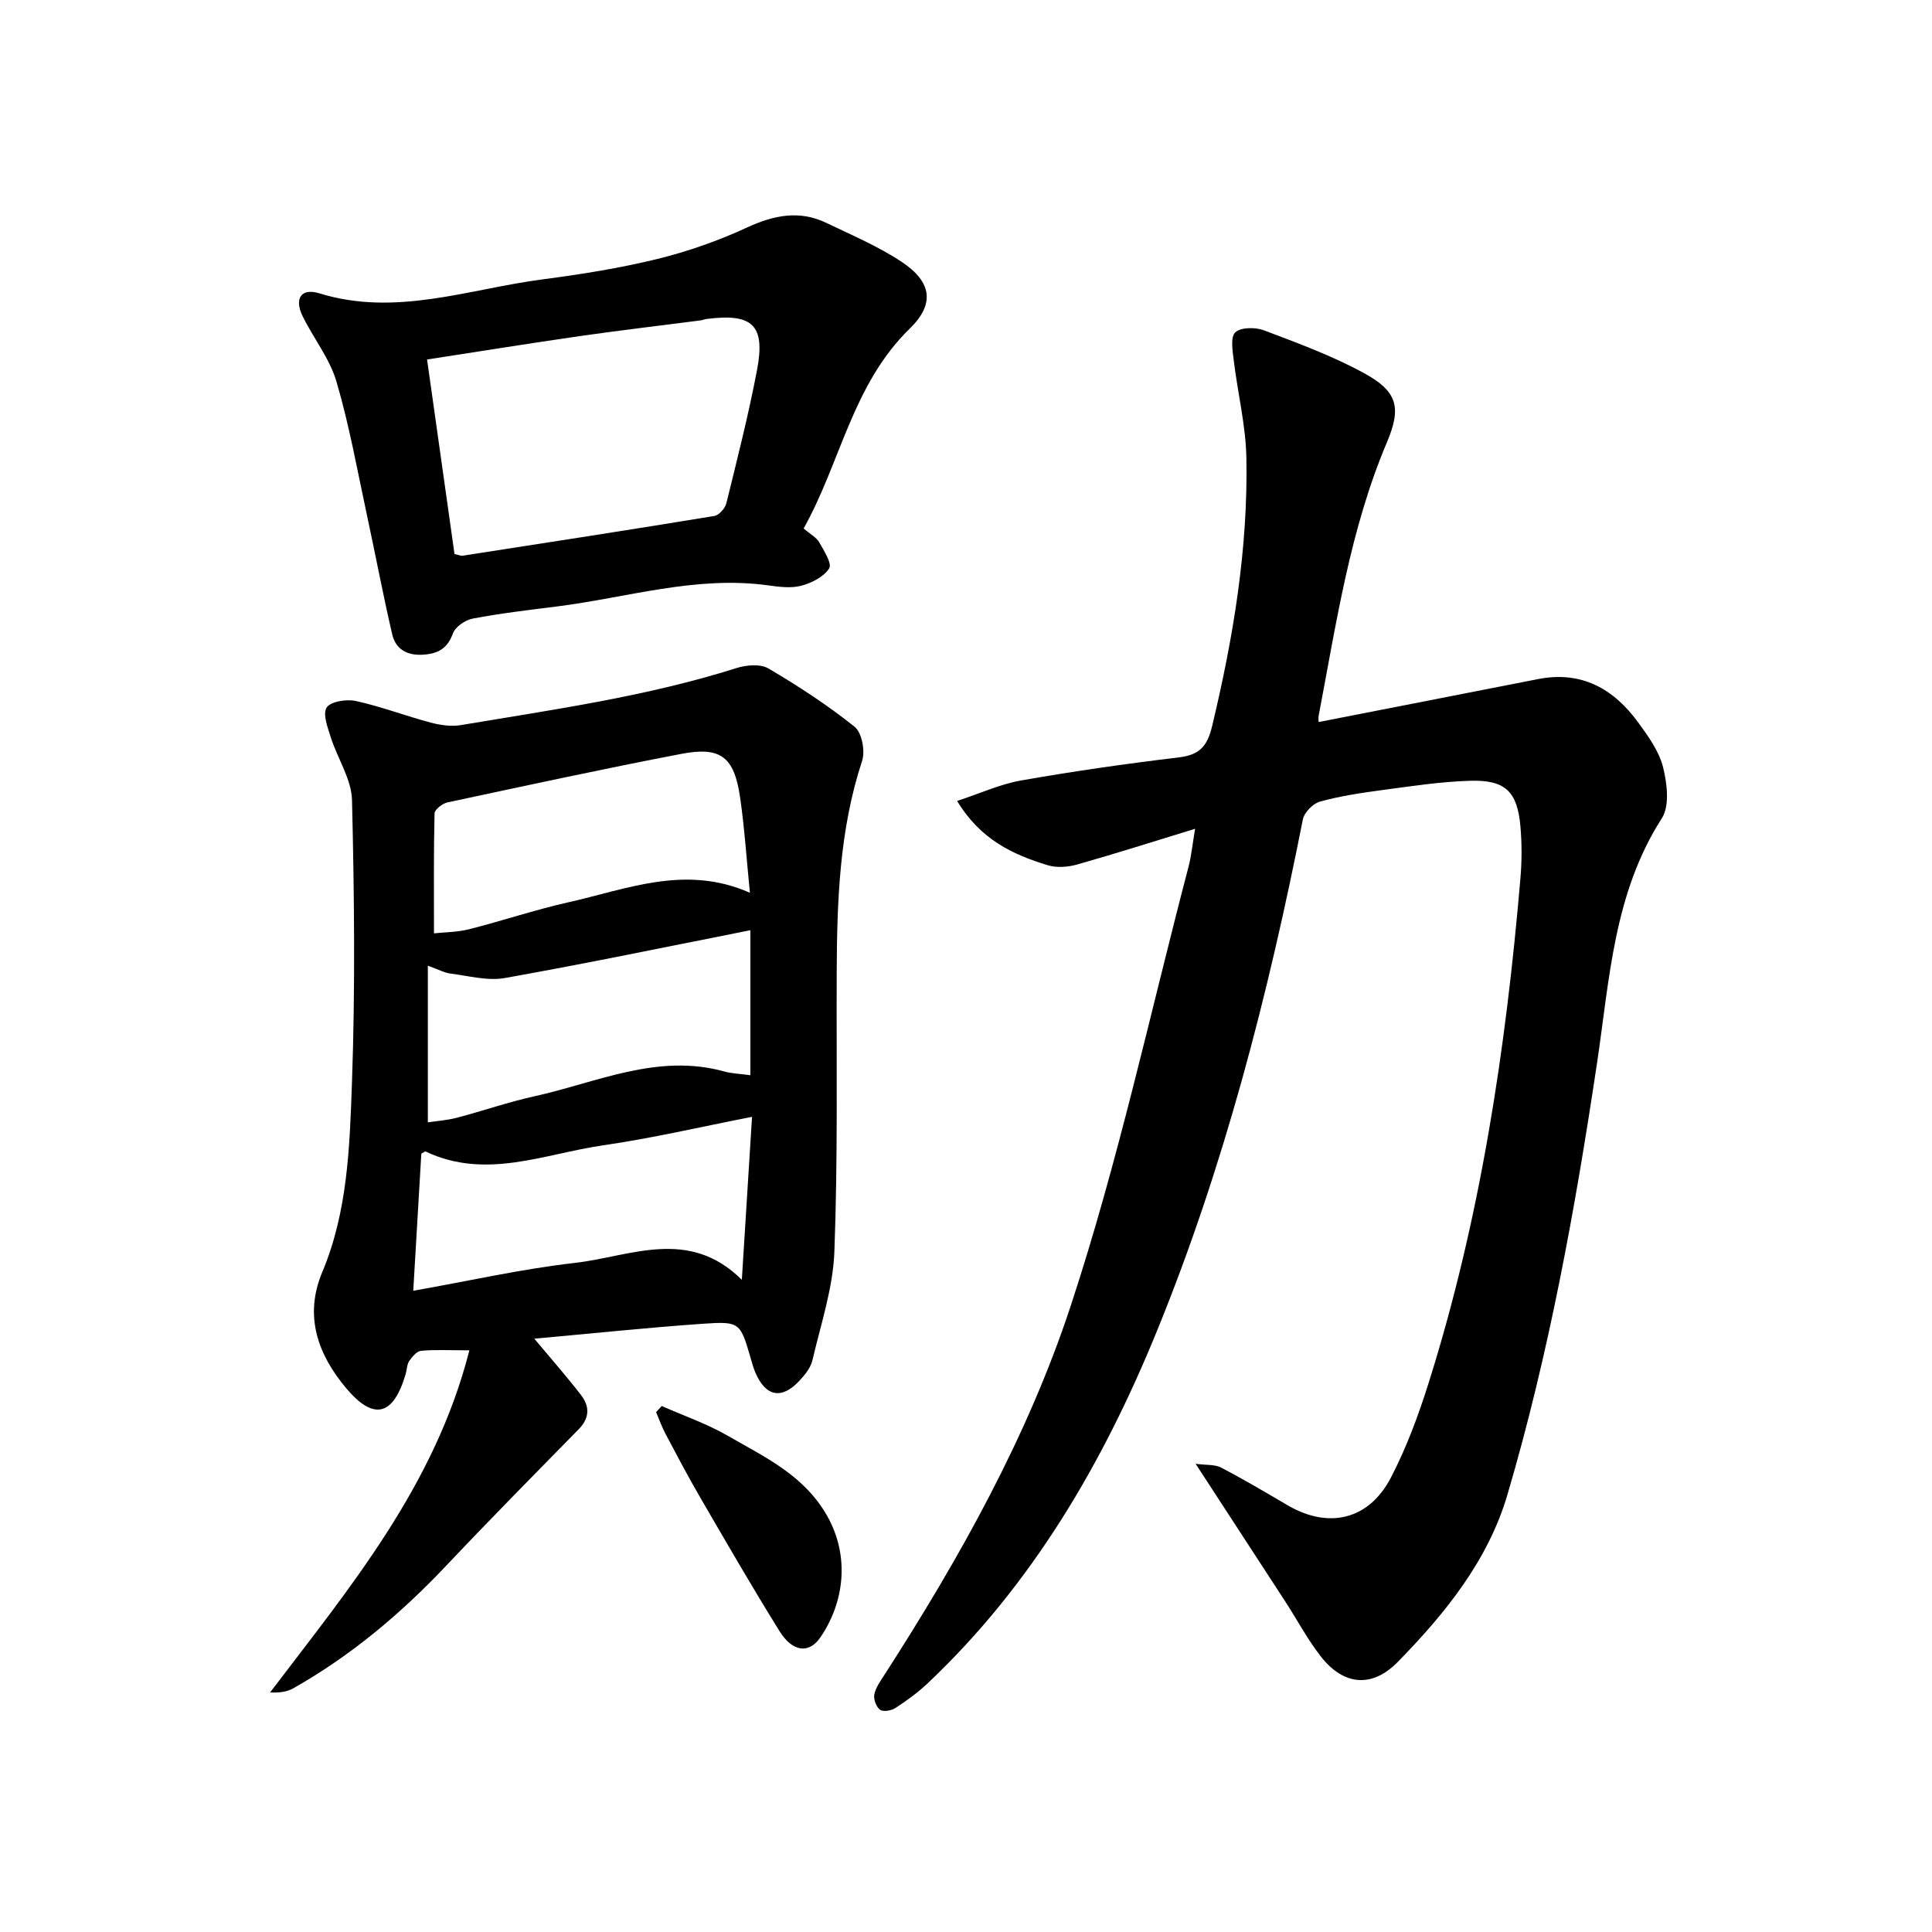
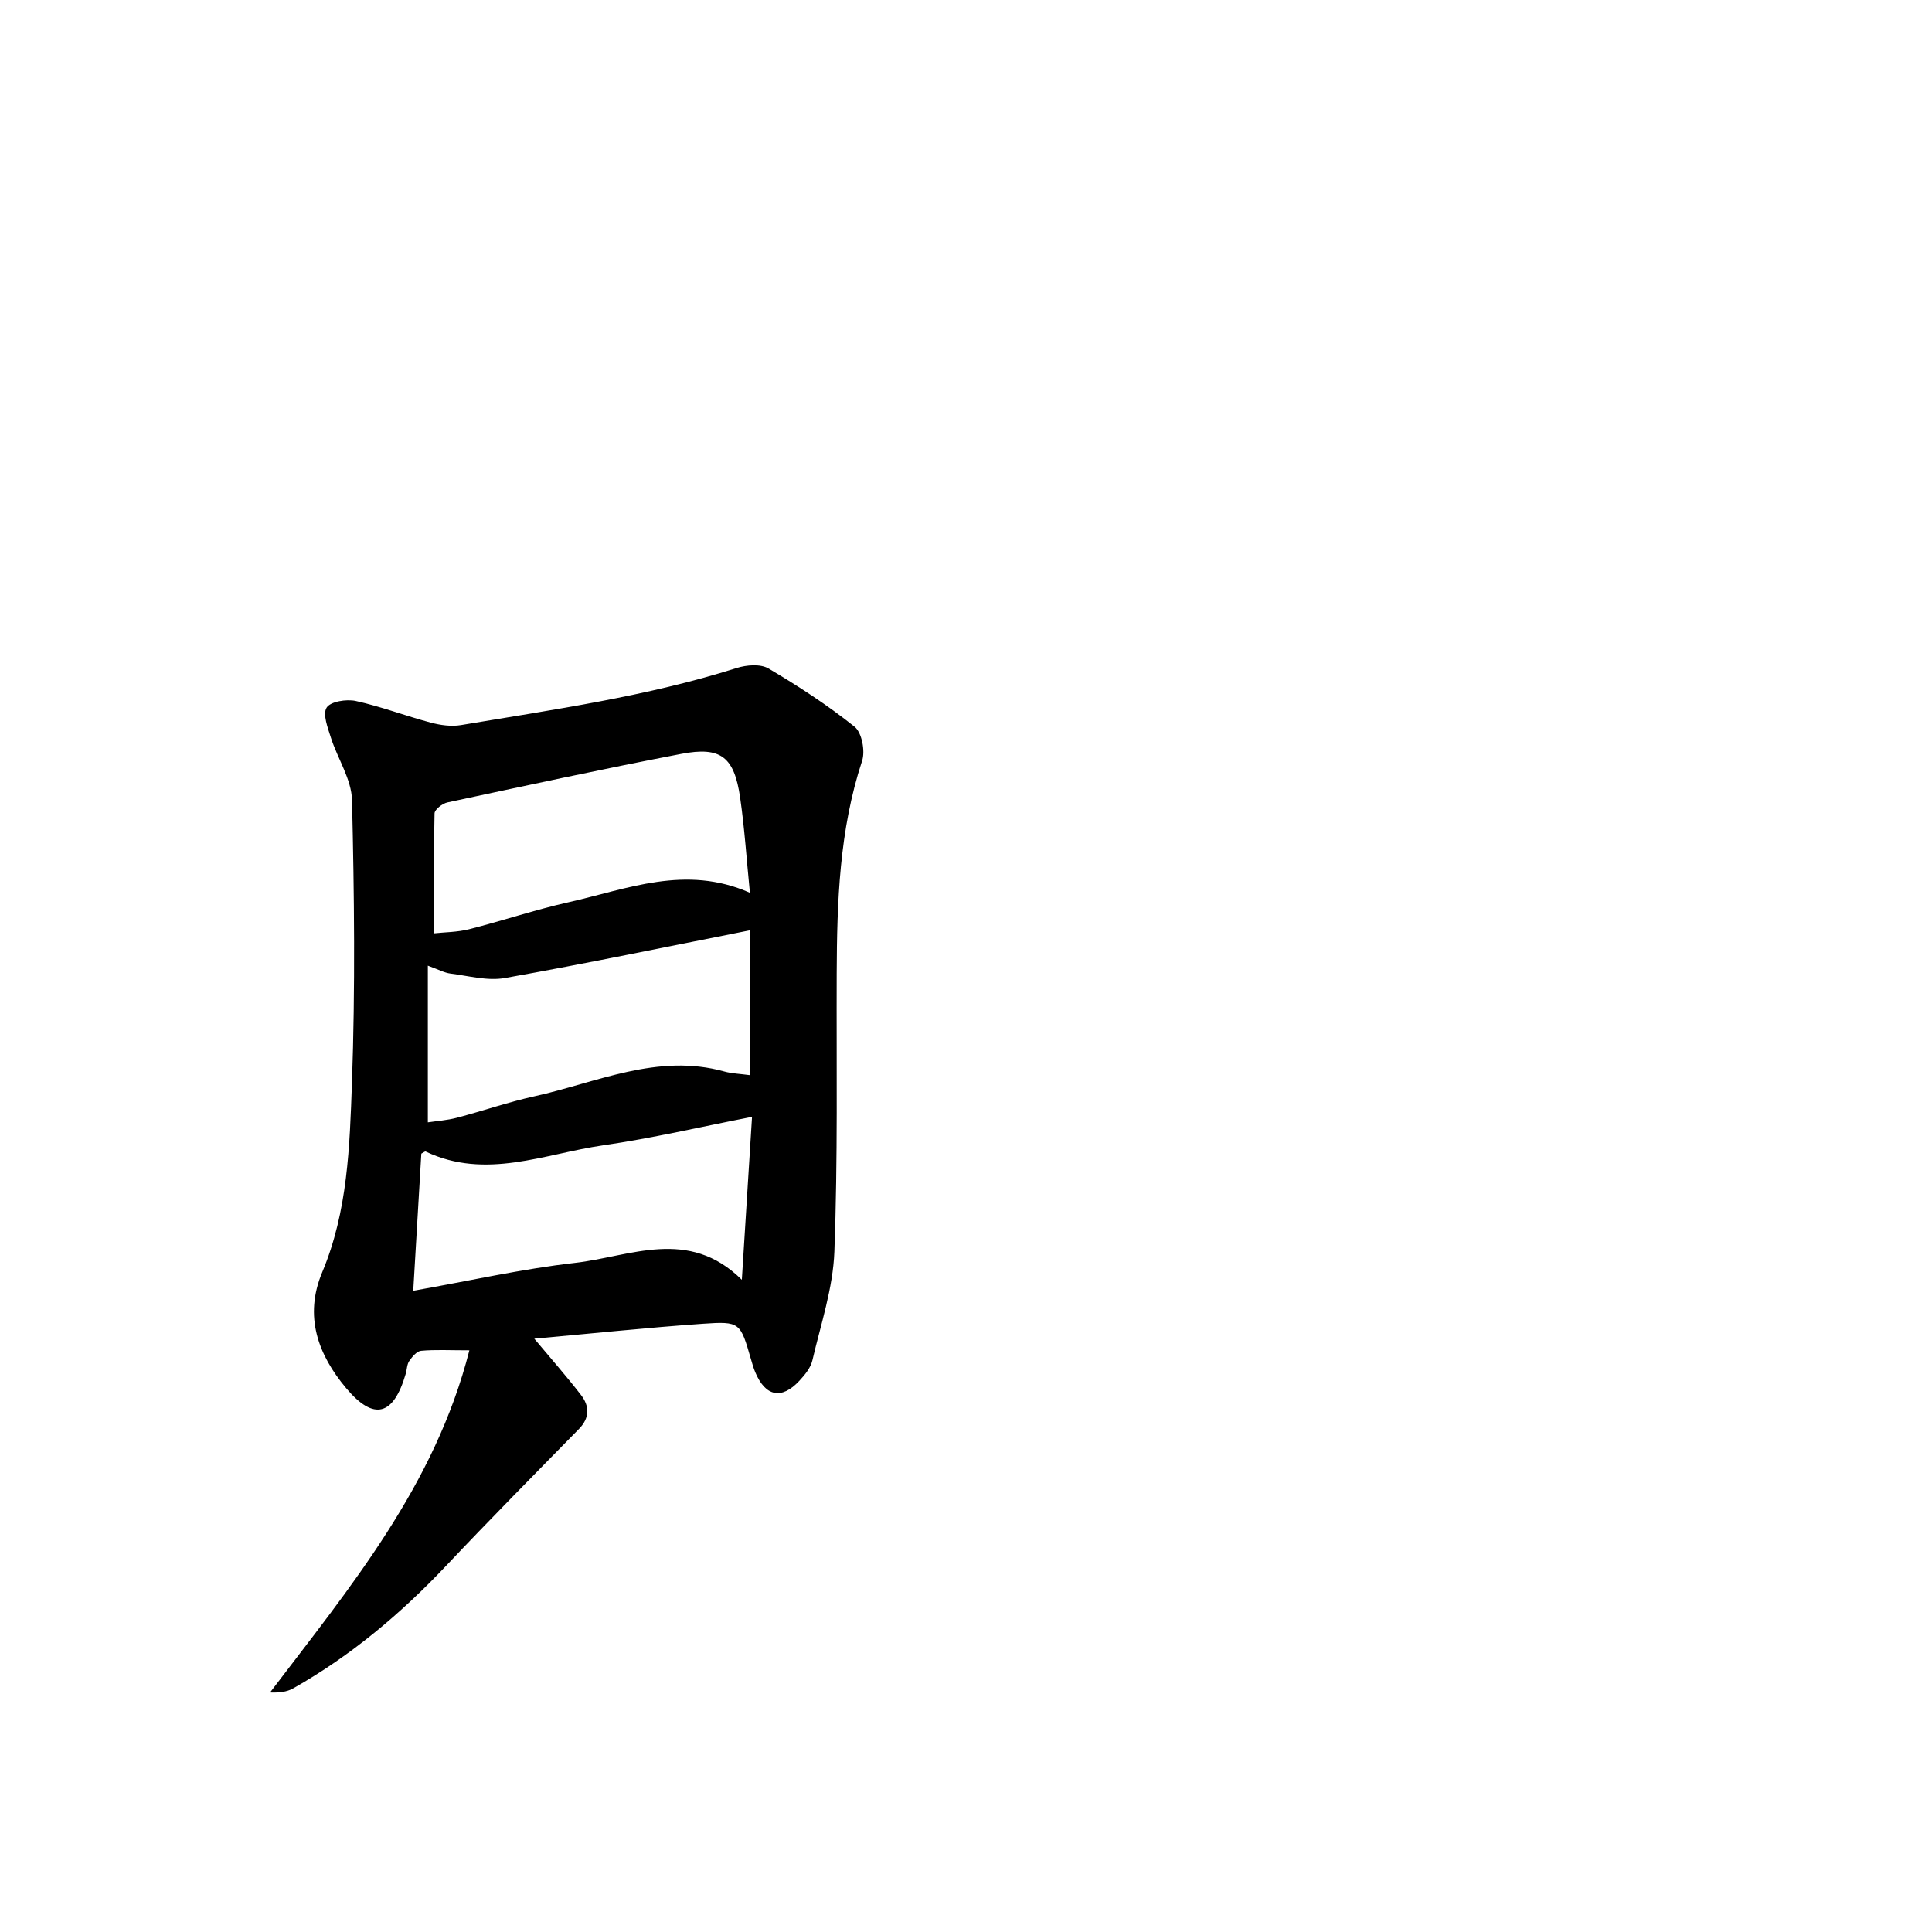
<svg xmlns="http://www.w3.org/2000/svg" enable-background="new 0 0 400 400" viewBox="0 0 400 400">
-   <path d="m247.43 171.59c-8.59 2.63-16.47 5.15-24.43 7.4-1.92.54-4.26.71-6.13.13-7.15-2.19-13.84-5.25-18.71-13.29 4.75-1.56 8.89-3.47 13.23-4.24 10.79-1.9 21.66-3.46 32.54-4.76 4.29-.51 5.99-2.13 7.03-6.51 4.38-18.29 7.45-36.72 7.09-55.54-.13-6.72-1.8-13.4-2.61-20.12-.24-1.99-.73-4.88.31-5.85 1.15-1.08 4.17-1.09 5.94-.42 7.04 2.67 14.18 5.28 20.76 8.89 6.88 3.77 7.75 7.08 4.7 14.29-7.68 18.14-10.47 37.46-14.13 56.58-.11.57-.01 1.17-.01 1.34 15.26-2.99 30.34-5.92 45.41-8.89 9-1.77 15.66 1.99 20.76 8.99 2.08 2.85 4.31 5.94 5.14 9.25.84 3.36 1.4 8.01-.26 10.59-9.98 15.54-10.81 33.3-13.41 50.65-4.51 30.15-9.94 60.13-18.56 89.4-4.02 13.64-12.9 24.59-22.7 34.61-5.34 5.45-11.24 4.87-15.93-1.14-2.74-3.51-4.86-7.52-7.29-11.27-5.97-9.2-11.97-18.38-18.63-28.62 2.2.3 3.96.11 5.26.78 4.65 2.42 9.17 5.1 13.7 7.76 8.53 5.02 16.9 3.14 21.5-5.73 3.25-6.26 5.73-13.01 7.85-19.76 10.68-33.96 15.93-68.94 18.94-104.3.3-3.53.31-7.14 0-10.67-.63-7.24-3.1-9.7-10.38-9.49-6.15.18-12.29 1.13-18.41 1.95-4.28.57-8.58 1.22-12.73 2.37-1.44.4-3.24 2.24-3.53 3.69-7.14 36.18-16.29 71.84-30.24 105.99-11.11 27.21-25.8 52.45-47.51 72.93-2.02 1.9-4.31 3.55-6.63 5.06-.83.54-2.51.82-3.16.34-.79-.58-1.38-2.18-1.18-3.16.28-1.44 1.26-2.77 2.09-4.06 15.54-24.13 29.64-49.27 38.58-76.43 9.79-29.73 16.42-60.5 24.37-90.83.61-2.33.84-4.78 1.37-7.91z" />
  <path d="m97.18 279.57c-4.2 0-7.12-.17-10 .1-.89.08-1.84 1.23-2.45 2.11-.49.72-.47 1.77-.73 2.66-2.52 8.63-6.56 9.83-12.32 2.98-5.81-6.91-8.8-14.9-4.96-24.04 5.28-12.57 5.68-26.01 6.15-39.24.69-19.47.48-38.99.01-58.47-.1-4.33-2.97-8.57-4.36-12.91-.65-2.06-1.76-4.89-.89-6.26.8-1.27 4.11-1.79 6.03-1.37 5.24 1.15 10.3 3.09 15.49 4.47 2.01.54 4.28.86 6.3.52 19.16-3.22 38.43-5.91 57.05-11.81 2.03-.64 4.93-.89 6.6.09 6.18 3.64 12.24 7.59 17.83 12.06 1.51 1.21 2.24 5.03 1.56 7.07-4.73 14.36-5.2 29.15-5.26 44.03-.07 19.19.24 38.4-.48 57.57-.28 7.55-2.81 15.04-4.55 22.51-.36 1.55-1.57 3.03-2.71 4.25-3.68 3.95-7.02 3.25-9.13-1.8-.36-.85-.61-1.75-.87-2.64-2.22-7.65-2.23-7.92-9.97-7.38-11.51.8-22.99 2.02-34.9 3.09 3.46 4.14 6.69 7.8 9.66 11.65 1.8 2.32 1.85 4.74-.44 7.07-9.19 9.37-18.42 18.71-27.43 28.25-9.42 9.97-19.79 18.7-31.75 25.45-1.3.73-2.92.9-4.75.83 16.58-21.82 34.12-42.79 41.27-70.84zm-8.6-47.2c1.84-.28 3.97-.42 6-.95 5.37-1.41 10.63-3.25 16.04-4.44 12.95-2.85 25.49-8.98 39.34-5.14 1.59.44 3.28.48 5.4.77 0-10.28 0-20.23 0-30.02-16.98 3.36-33.86 6.88-50.84 9.9-3.58.64-7.5-.45-11.23-.92-1.3-.16-2.54-.86-4.71-1.64zm66.68-47.53c-.69-6.88-1.1-13.32-2.02-19.68-1.22-8.44-3.98-10.65-12.16-9.08-16.19 3.1-32.31 6.6-48.43 10.05-1.05.22-2.66 1.47-2.68 2.27-.2 8.13-.12 16.27-.12 24.84 2.17-.24 4.8-.23 7.27-.85 6.87-1.74 13.61-4.02 20.51-5.57 12.2-2.73 24.29-7.89 37.63-1.98zm.44 46.39c-10.62 2.07-20.67 4.43-30.86 5.9-12.14 1.76-24.26 7.2-36.71 1.28-.15-.07-.49.23-.9.44-.55 9.25-1.1 18.58-1.67 28.39 11.61-2.05 22.47-4.52 33.46-5.77 11.46-1.3 23.53-7.45 34.57 3.5.75-11.78 1.42-22.64 2.11-33.74z" />
-   <path d="m166.38 109.42c1.42 1.21 2.65 1.84 3.22 2.84.99 1.74 2.7 4.43 2.07 5.42-1.13 1.76-3.65 3.04-5.82 3.6-2.16.56-4.64.21-6.92-.1-14.9-2.03-29.12 2.56-43.62 4.38-5.83.73-11.67 1.42-17.43 2.51-1.56.29-3.61 1.7-4.11 3.08-1.15 3.18-3.17 4.22-6.25 4.4-3.28.19-5.61-1.16-6.32-4.23-1.88-8.09-3.42-16.27-5.17-24.39-2.01-9.33-3.68-18.76-6.36-27.9-1.4-4.79-4.77-8.98-7.01-13.56-1.79-3.65-.32-5.91 3.46-4.74 15.84 4.9 30.9-.89 46.22-2.89 7.95-1.04 15.92-2.31 23.7-4.21 6.37-1.56 12.68-3.78 18.63-6.53 5.55-2.56 10.82-3.64 16.42-.95 5.28 2.54 10.75 4.85 15.6 8.07 6.21 4.13 6.93 8.68 1.66 13.82-11.9 11.59-14.33 27.78-21.97 41.38zm-72.28 5.28c.83.18 1.3.42 1.71.35 17.36-2.69 34.73-5.37 52.07-8.22.98-.16 2.24-1.58 2.5-2.62 2.25-9.14 4.58-18.28 6.34-27.52 1.79-9.36-.86-11.86-10.36-10.66-.46.06-.9.25-1.35.31-8.27 1.07-16.55 2.04-24.8 3.22-10.48 1.51-20.94 3.2-31.79 4.87 1.95 13.8 3.82 27.07 5.68 40.27z" />
-   <path d="m137 291.1c4.58 2.03 9.37 3.67 13.68 6.16 7.68 4.43 15.81 8.16 20.58 16.6 4.76 8.44 3.51 17.98-1.44 25.18-2.33 3.39-5.74 3.01-8.43-1.33-5.7-9.17-11.1-18.52-16.52-27.85-2.48-4.27-4.78-8.64-7.09-13.01-.76-1.43-1.3-2.98-1.94-4.48.38-.42.77-.85 1.16-1.27z" />
</svg>